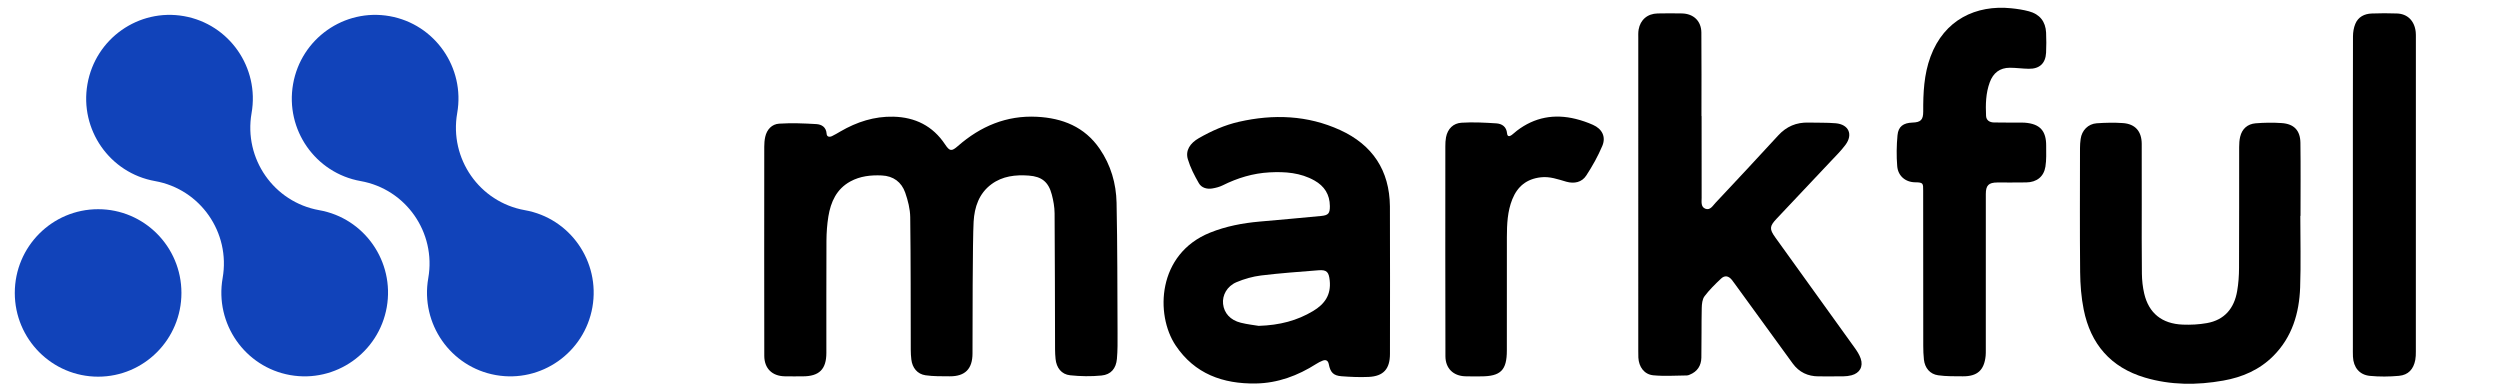
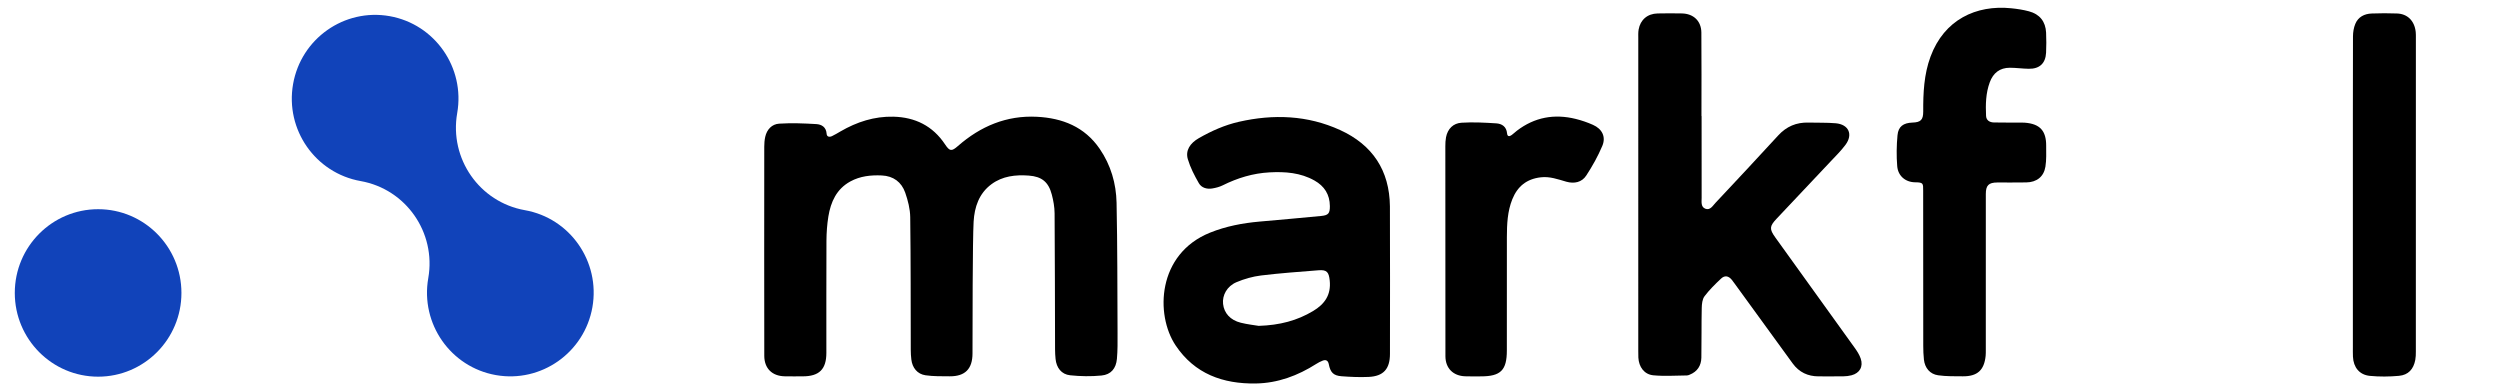
<svg xmlns="http://www.w3.org/2000/svg" version="1.1" id="Layer_1" x="0px" y="0px" width="323.863px" height="50.722px" viewBox="0 0 323.863 50.722" enable-background="new 0 0 323.863 50.722" xml:space="preserve">
  <g>
    <g>
      <g>
        <path fill="#1143BA" d="M76.745,39.79c-1.037,5.896-6.638,9.837-12.51,8.8c-5.869-1.038-9.792-6.666-8.753-12.567     c1.032-5.898-2.887-11.521-8.758-12.565c-5.872-1.042-9.793-6.664-8.757-12.567c1.034-5.896,6.632-9.837,12.506-8.8     c5.869,1.042,9.793,6.669,8.754,12.567c-1.032,5.899,2.89,11.524,8.759,12.568C73.856,28.261,77.775,33.891,76.745,39.79z" />
      </g>
      <g>
-         <path fill="#1143BA" d="M50.104,39.79c-1.038,5.896-6.638,9.837-12.51,8.8c-5.868-1.038-9.789-6.666-8.753-12.567     c1.035-5.898-2.886-11.521-8.756-12.565c-5.87-1.042-9.793-6.664-8.756-12.567c1.033-5.896,6.634-9.837,12.505-8.8     c5.872,1.042,9.792,6.669,8.755,12.567c-1.03,5.899,2.887,11.524,8.758,12.568C47.216,28.261,51.137,33.891,50.104,39.79z" />
-       </g>
+         </g>
      <g>
        <path fill="#1143BA" d="M23.504,37.948c0,5.988-4.833,10.848-10.791,10.848c-5.965,0-10.797-4.859-10.797-10.848     c0-5.991,4.832-10.847,10.797-10.847C18.672,27.101,23.504,31.957,23.504,37.948z" />
      </g>
    </g>
  </g>
  <g>
    <g>
      <path fill-rule="evenodd" clip-rule="evenodd" d="M99.006,19.011c0.001-0.43,0.033-0.867,0.125-1.282    c0.215-0.963,0.869-1.65,1.806-1.71c1.594-0.102,3.205-0.039,4.802,0.055c0.698,0.041,1.288,0.384,1.347,1.259    c0.027,0.411,0.382,0.452,0.706,0.295c0.37-0.175,0.723-0.392,1.079-0.598c2.122-1.234,4.4-1.974,6.866-1.914    c2.805,0.067,5.095,1.186,6.683,3.577c0.614,0.925,0.853,0.942,1.682,0.216c2.922-2.553,6.282-3.977,10.21-3.782    c3.321,0.165,6.2,1.299,8.154,4.159c1.434,2.096,2.128,4.48,2.181,6.979c0.115,5.625,0.101,11.259,0.127,16.888    c0.004,1.111,0.018,2.23-0.082,3.334c-0.113,1.253-0.769,2.039-1.997,2.16c-1.341,0.132-2.718,0.109-4.059-0.031    c-1.133-0.118-1.781-0.979-1.893-2.121c-0.041-0.407-0.063-0.822-0.065-1.232c-0.017-5.88-0.017-11.755-0.06-17.633    c-0.006-0.812-0.156-1.642-0.363-2.43c-0.428-1.626-1.298-2.333-2.984-2.455c-1.714-0.125-3.391,0.056-4.828,1.115    c-1.624,1.198-2.205,2.965-2.315,4.857c-0.137,2.363-0.14,13.747-0.144,17.069c-0.002,2-0.956,2.973-2.945,2.962    c-1.047-0.007-2.108,0.015-3.14-0.133c-1.064-0.151-1.715-0.974-1.839-2.047c-0.048-0.408-0.074-0.819-0.074-1.229    c-0.017-5.733,0.004-11.468-0.07-17.2c-0.014-1.067-0.295-2.166-0.649-3.184c-0.482-1.371-1.534-2.159-3.038-2.226    c-1.417-0.064-2.8,0.083-4.069,0.776c-1.788,0.979-2.537,2.644-2.847,4.534c-0.167,1.032-0.242,2.09-0.249,3.137    c-0.024,4.846-0.008,9.693-0.011,14.54c0,2.119-0.925,3.036-3.06,3.037c-0.783,0-1.567,0.014-2.351-0.005    c-1.622-0.036-2.621-1.021-2.632-2.639C98.993,42.564,98.999,23.443,99.006,19.011z" />
      <path fill-rule="evenodd" clip-rule="evenodd" d="M220.434,15.038c0,3.529-0.006,7.053,0.006,10.581c0,0.52-0.125,1.182,0.48,1.42    c0.617,0.239,0.945-0.365,1.295-0.741c2.721-2.906,5.449-5.802,8.133-8.741c1.082-1.183,2.369-1.723,3.945-1.678    c1.174,0.034,2.354-0.011,3.52,0.089c1.678,0.15,2.264,1.445,1.262,2.792c-0.574,0.773-1.273,1.457-1.938,2.165    c-2.328,2.478-4.668,4.951-7.002,7.424c-0.906,0.962-0.932,1.327-0.154,2.409c3.43,4.764,6.865,9.526,10.285,14.299    c0.311,0.43,0.607,0.895,0.779,1.39c0.359,1.043-0.129,1.895-1.197,2.171c-0.334,0.088-0.691,0.125-1.037,0.132    c-1.074,0.016-2.145,0.005-3.219,0.005c-1.391,0-2.523-0.532-3.35-1.661c-2.512-3.447-5.016-6.896-7.521-10.346    c-0.123-0.167-0.24-0.337-0.371-0.497c-0.418-0.511-0.904-0.617-1.385-0.169c-0.766,0.717-1.523,1.462-2.152,2.295    c-0.289,0.385-0.35,1.006-0.361,1.521c-0.047,2.146-0.01,4.292-0.049,6.435c-0.02,1.03-0.516,1.805-1.506,2.202    c-0.115,0.047-0.234,0.101-0.352,0.101c-1.457,0.012-2.924,0.119-4.365-0.018c-1.184-0.114-1.875-1.09-1.938-2.29    c-0.014-0.286-0.012-0.576-0.012-0.865c0-13.487,0-26.974,0.002-40.46c0-0.392-0.023-0.792,0.043-1.173    c0.223-1.271,1.148-2.058,2.455-2.088c1.053-0.024,2.105-0.022,3.156-0.002c1.498,0.032,2.504,0.976,2.518,2.476    c0.031,3.608,0.012,7.217,0.012,10.824C220.422,15.038,220.426,15.038,220.434,15.038z" />
      <path fill-rule="evenodd" clip-rule="evenodd" d="M180.063,45.848c-0.002,1.944-0.838,2.89-2.756,2.98    c-1.168,0.055-2.35,0-3.518-0.087c-1.061-0.082-1.445-0.502-1.65-1.56c-0.092-0.463-0.363-0.637-0.807-0.455    c-0.285,0.114-0.564,0.253-0.82,0.42c-2.393,1.524-4.99,2.489-7.832,2.532c-4.246,0.067-7.922-1.241-10.388-4.938    c-2.648-3.969-2.387-11.846,4.47-14.604c2.066-0.831,4.212-1.237,6.415-1.432c2.668-0.235,5.334-0.471,7.998-0.729    c0.926-0.09,1.109-0.358,1.104-1.274c-0.012-1.509-0.713-2.594-1.996-3.315c-1.813-1.022-3.787-1.163-5.809-1.057    c-2.154,0.114-4.16,0.726-6.081,1.682c-0.415,0.205-0.887,0.329-1.346,0.404c-0.698,0.119-1.398-0.083-1.742-0.682    c-0.567-0.989-1.108-2.028-1.428-3.113c-0.328-1.118,0.272-2.064,1.44-2.73c1.634-0.932,3.342-1.692,5.178-2.111    c4.478-1.018,8.892-0.856,13.109,1.069c4.193,1.915,6.404,5.226,6.453,9.881C180.088,29.867,180.065,42.61,180.063,45.848z     M163.059,42.214c2.746-0.087,4.98-0.686,7.043-1.92c1.506-0.896,2.354-2.104,2.156-3.957c-0.113-1.078-0.365-1.415-1.451-1.325    c-2.484,0.198-4.971,0.373-7.443,0.674c-1.084,0.135-2.182,0.444-3.188,0.871c-1.231,0.523-1.854,1.699-1.734,2.81    c0.129,1.193,0.934,2.102,2.292,2.44C161.606,42.025,162.51,42.122,163.059,42.214z" />
-       <path fill-rule="evenodd" clip-rule="evenodd" d="M297.995,27.967c0,3.092,0.086,6.188-0.023,9.276    c-0.121,3.329-1.037,6.425-3.473,8.868c-1.789,1.797-4.02,2.757-6.484,3.193c-3.41,0.606-6.807,0.601-10.148-0.389    c-4.432-1.314-7.039-4.343-7.934-8.813c-0.32-1.585-0.443-3.229-0.461-4.847c-0.055-5.359-0.021-10.721-0.018-16.082    c0-0.392,0.029-0.783,0.084-1.172c0.146-1.104,0.965-1.952,2.078-2.031c1.129-0.077,2.27-0.104,3.395-0.026    c1.6,0.112,2.432,1.072,2.439,2.688c0.01,2.616,0.002,5.235,0.004,7.857c0,2.986-0.02,5.979,0.018,8.968    c0.012,0.859,0.104,1.732,0.299,2.568c0.592,2.544,2.297,3.922,4.998,4.027c1.041,0.042,2.107-0.015,3.133-0.198    c2.281-0.408,3.527-1.918,3.908-4.134c0.174-0.989,0.242-2.008,0.246-3.013c0.025-5.215,0.008-10.431,0.016-15.651    c0.002-0.447,0.025-0.91,0.131-1.341c0.246-1.036,0.963-1.654,1.996-1.742c1.125-0.092,2.266-0.108,3.393-0.03    c1.586,0.11,2.395,0.953,2.416,2.557c0.045,3.155,0.012,6.31,0.012,9.465C298.012,27.967,298.004,27.967,297.995,27.967z" />
      <path fill-rule="evenodd" clip-rule="evenodd" d="M249.137,24.692c-0.004-0.897,0.045-1.072-1.016-1.076    c-1.271-0.004-2.244-0.82-2.346-2.091c-0.109-1.325-0.086-2.676,0.037-4.001c0.105-1.147,0.764-1.603,1.941-1.645    c1.068-0.034,1.393-0.353,1.391-1.428c-0.012-2.416,0.094-4.813,0.947-7.117c1.771-4.788,5.906-6.725,10.449-6.264    c0.771,0.079,1.553,0.194,2.303,0.396c1.4,0.373,2.152,1.332,2.219,2.764c0.039,0.866,0.039,1.733-0.002,2.596    c-0.068,1.38-0.846,2.104-2.232,2.084c-0.822-0.009-1.641-0.133-2.463-0.133c-1.307,0-2.16,0.68-2.604,1.892    c-0.516,1.405-0.543,2.867-0.477,4.331c0.025,0.587,0.459,0.854,1.018,0.865c1.07,0.019,2.143,0.013,3.215,0.016    c0.268,0.003,0.537-0.008,0.805,0.014c1.93,0.151,2.758,1.04,2.75,2.981c0,0.905,0.045,1.825-0.096,2.709    c-0.207,1.31-1.137,2.023-2.471,2.046c-1.258,0.022-2.516,0.007-3.771,0.01c-1.107,0.005-1.48,0.368-1.48,1.483    c-0.006,6.744-0.002,13.483-0.002,20.229c0,0.248,0.002,0.495-0.021,0.743c-0.186,1.857-1.068,2.664-2.947,2.653    c-1.068-0.008-2.15,0.016-3.201-0.132c-1.072-0.148-1.727-0.952-1.848-2.033c-0.068-0.59-0.082-1.192-0.086-1.787    C249.145,41.581,249.147,28.177,249.137,24.692z" />
      <path fill-rule="evenodd" clip-rule="evenodd" d="M304.803,25.182c0-6.824-0.006-13.647,0.014-20.471    c0.002-0.542,0.096-1.119,0.301-1.616c0.375-0.908,1.176-1.307,2.115-1.345c1.092-0.046,2.186-0.042,3.279-0.003    c1.371,0.042,2.279,0.959,2.432,2.393c0.025,0.245,0.021,0.496,0.021,0.742c0,13.565,0,27.128-0.004,40.694    c0,0.347-0.008,0.704-0.072,1.045c-0.229,1.208-0.9,1.958-2.121,2.068c-1.246,0.114-2.52,0.124-3.764,0.004    c-1.359-0.134-2.129-1.106-2.191-2.484c-0.021-0.432-0.01-0.865-0.01-1.299C304.803,38.335,304.803,31.761,304.803,25.182z" />
-       <path fill-rule="evenodd" clip-rule="evenodd" d="M187.237,18.943c0-0.389,0.016-0.783,0.088-1.162    c0.215-1.103,0.941-1.817,2.01-1.883c1.492-0.095,3.002-0.015,4.498,0.082c0.738,0.047,1.322,0.43,1.4,1.297    c0.039,0.445,0.313,0.425,0.602,0.212c0.232-0.171,0.439-0.376,0.668-0.552c2.297-1.759,4.863-2.218,7.643-1.526    c0.752,0.187,1.498,0.444,2.209,0.76c1.188,0.526,1.713,1.543,1.217,2.728c-0.563,1.335-1.283,2.621-2.078,3.836    c-0.58,0.893-1.564,1.093-2.59,0.803c-1.084-0.31-2.131-0.707-3.311-0.567c-1.832,0.21-3.018,1.185-3.686,2.852    c-0.625,1.564-0.693,3.214-0.699,4.862c-0.012,4.907-0.004,9.812-0.004,14.72c0,2.561-0.797,3.351-3.365,3.351    c-0.68,0-1.359,0.018-2.039-0.009c-1.551-0.053-2.545-1.039-2.553-2.589C187.225,42.013,187.231,23.399,187.237,18.943z" />
+       <path fill-rule="evenodd" clip-rule="evenodd" d="M187.237,18.943c0-0.389,0.016-0.783,0.088-1.162    c0.215-1.103,0.941-1.817,2.01-1.883c1.492-0.095,3.002-0.015,4.498,0.082c0.738,0.047,1.322,0.43,1.4,1.297    c0.039,0.445,0.313,0.425,0.602,0.212c0.232-0.171,0.439-0.376,0.668-0.552c2.297-1.759,4.863-2.218,7.643-1.526    c0.752,0.187,1.498,0.444,2.209,0.76c1.188,0.526,1.713,1.543,1.217,2.728c-0.563,1.335-1.283,2.621-2.078,3.836    c-0.58,0.893-1.564,1.093-2.59,0.803c-1.084-0.31-2.131-0.707-3.311-0.567c-1.832,0.21-3.018,1.185-3.686,2.852    c-0.625,1.564-0.693,3.214-0.699,4.862c-0.012,4.907-0.004,9.812-0.004,14.72c0,2.561-0.797,3.351-3.365,3.351    c-0.68,0-1.359,0.018-2.039-0.009c-1.551-0.053-2.545-1.039-2.553-2.589z" />
    </g>
  </g>
</svg>